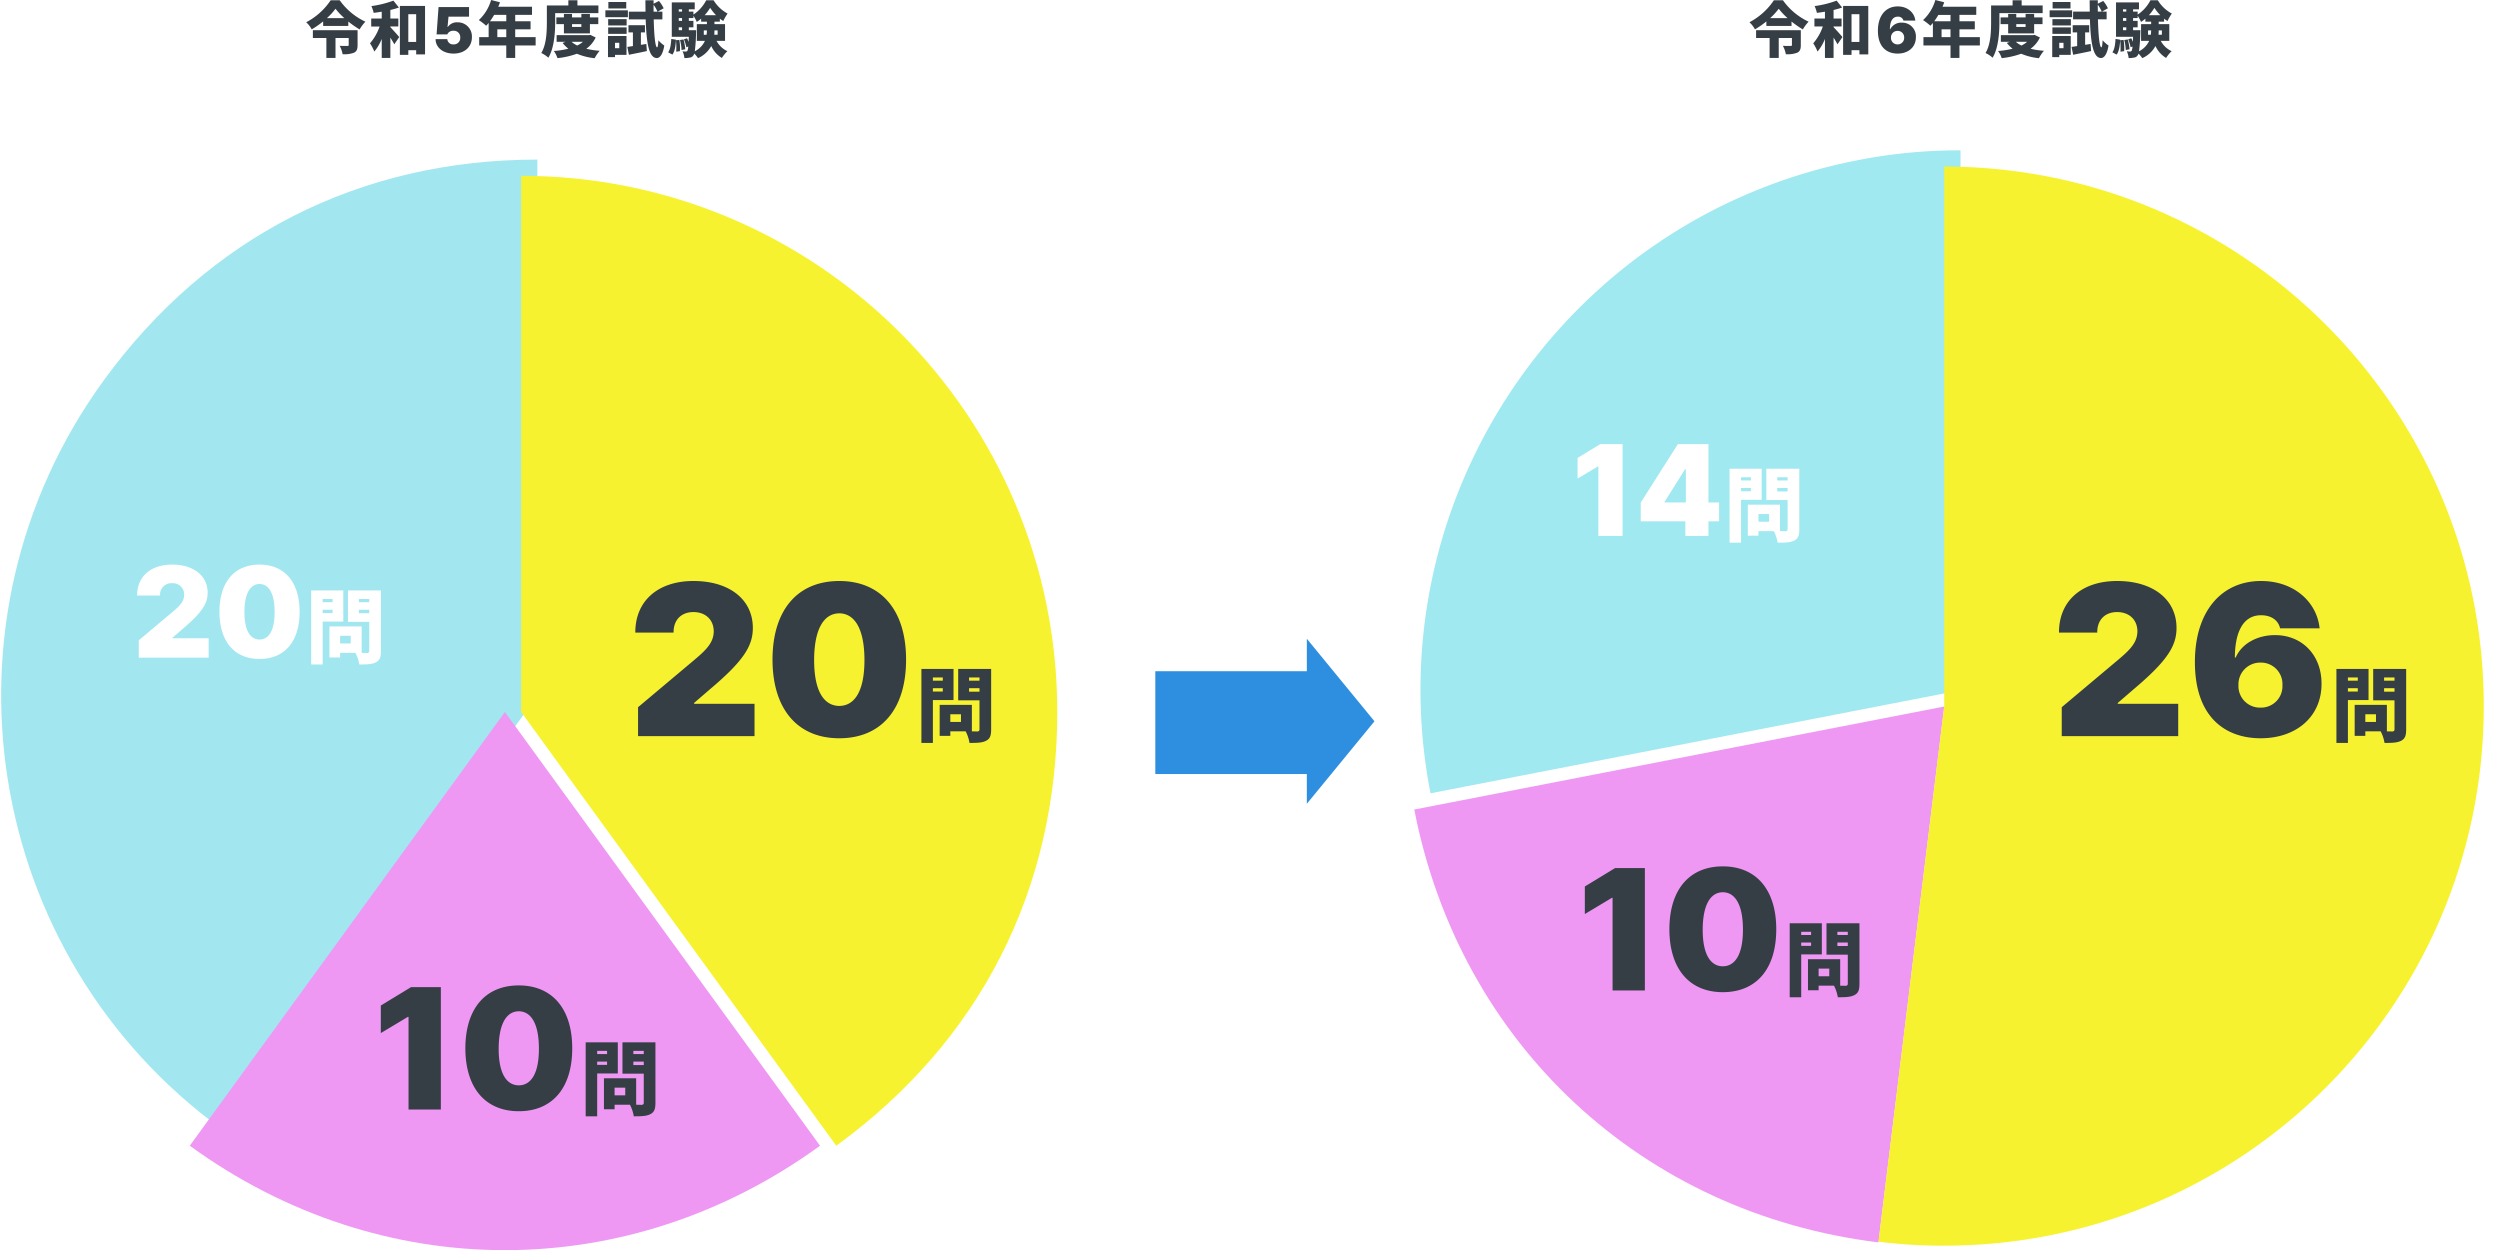
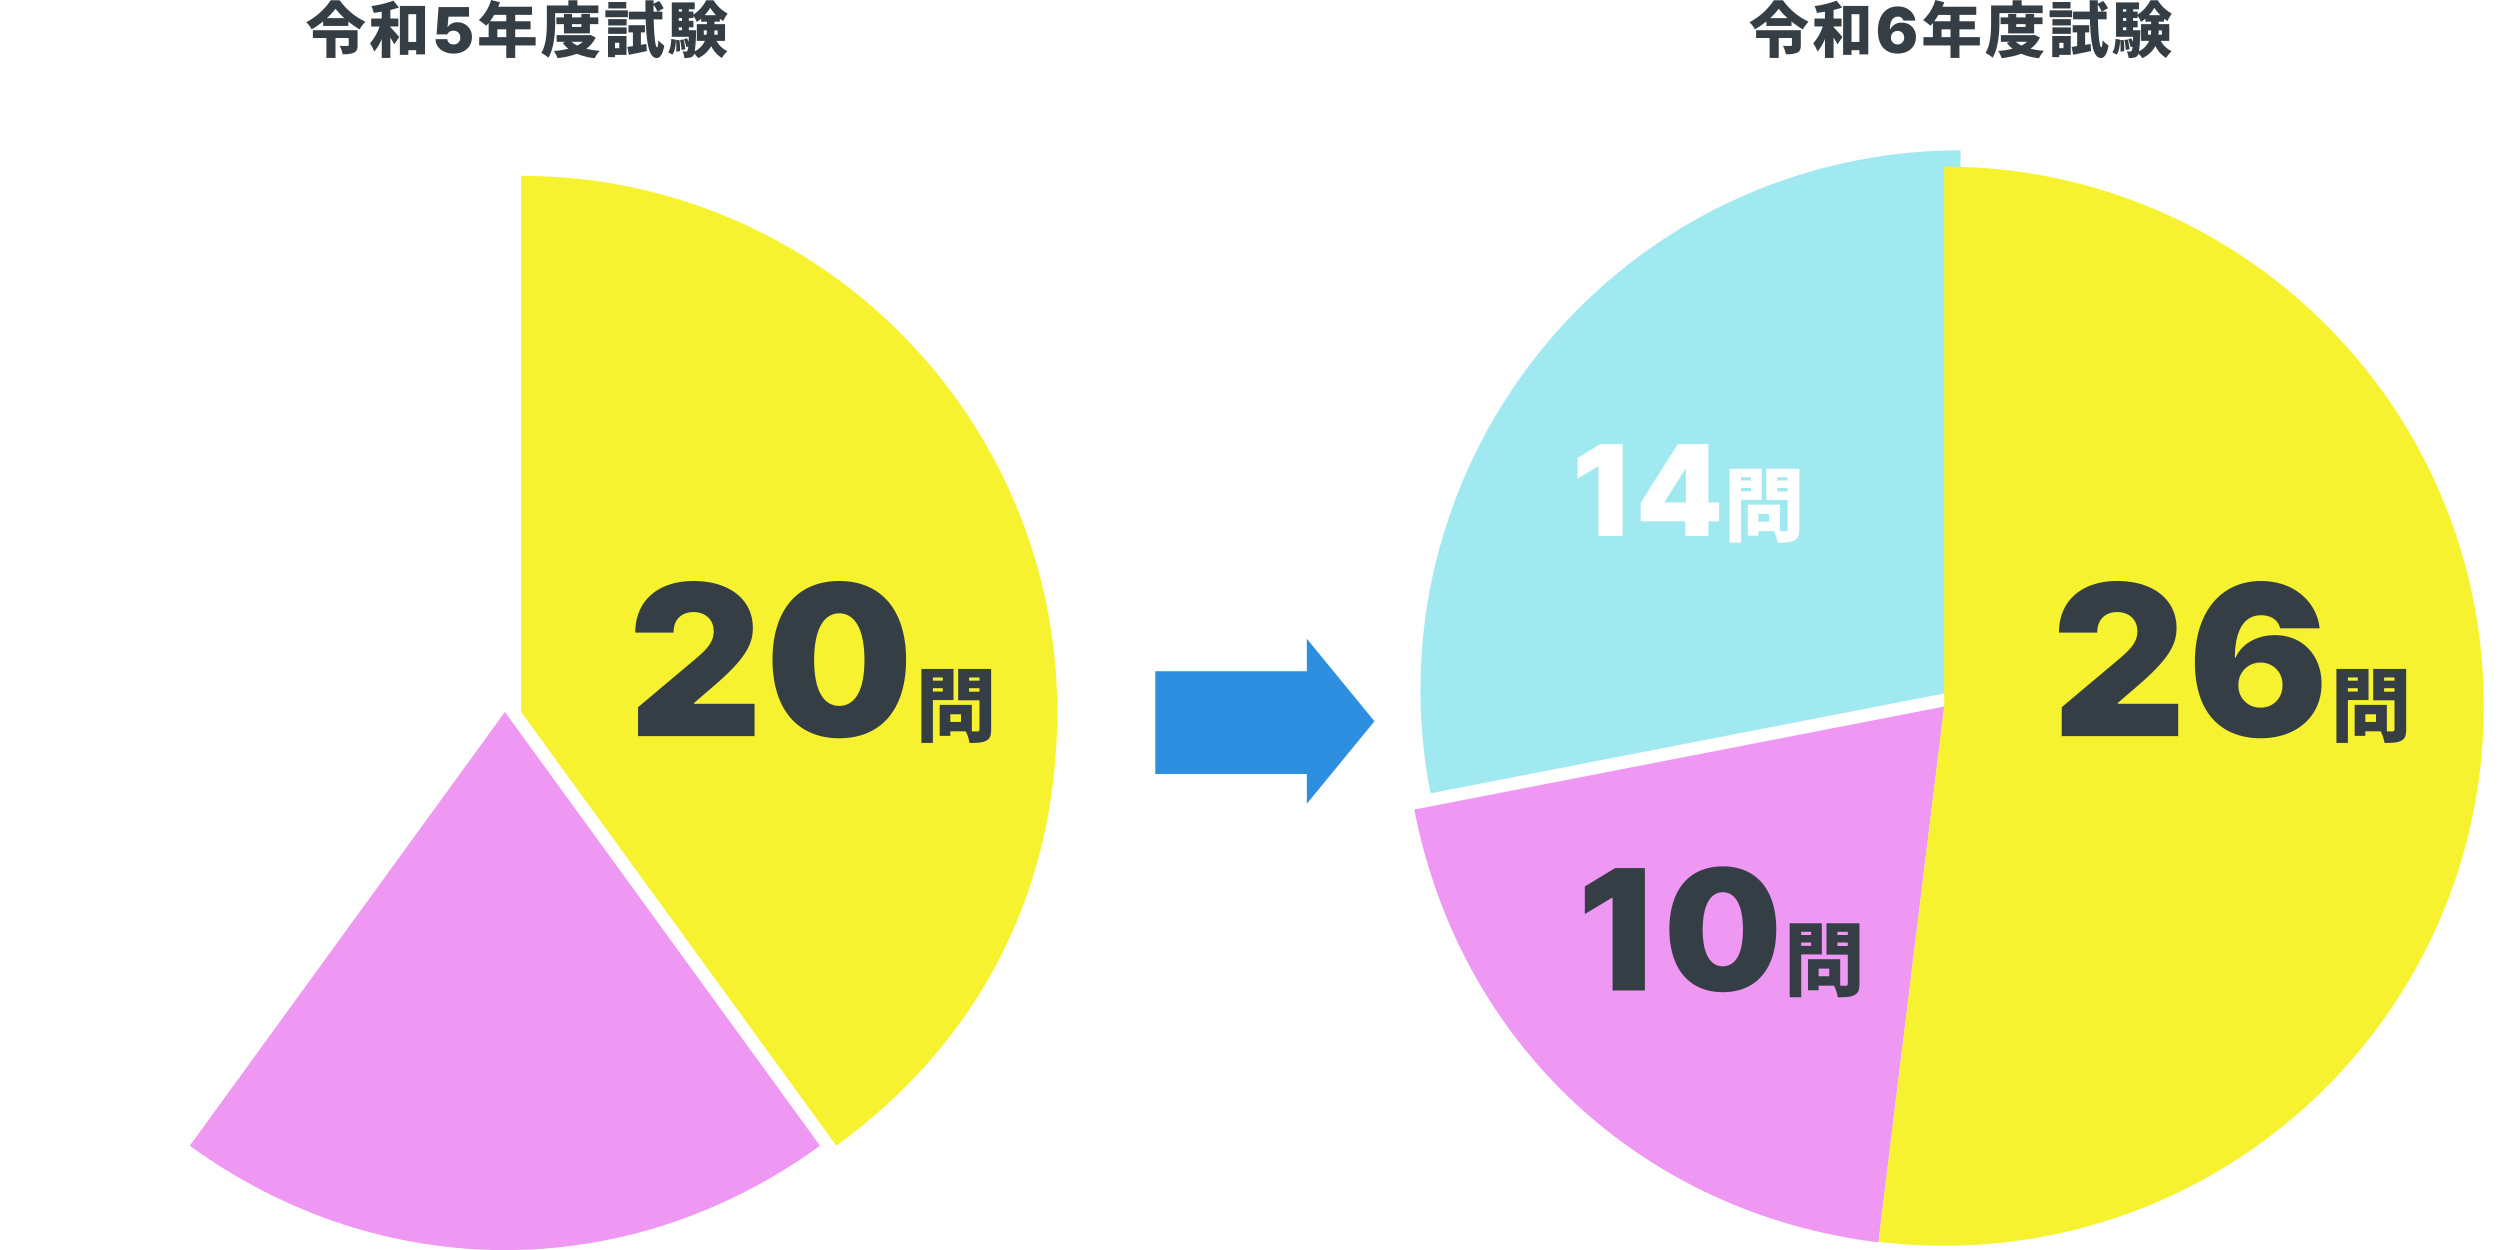
<svg xmlns="http://www.w3.org/2000/svg" width="923.982" height="462.051" viewBox="0 0 923.982 462.051">
  <defs>
    <filter id="パス_7624" x="522.703" y="255.121" width="201.885" height="204.063" filterUnits="userSpaceOnUse">
      <feOffset dx="-6" dy="6" input="SourceAlpha" />
      <feGaussianBlur result="blur" />
      <feFlood flood-color="#2892eb" />
      <feComposite operator="in" in2="blur" />
      <feComposite in="SourceGraphic" />
    </filter>
    <filter id="パス_8069" x="694.269" y="55.57" width="229.713" height="404.822" filterUnits="userSpaceOnUse">
      <feOffset dx="-6" dy="6" input="SourceAlpha" />
      <feGaussianBlur result="blur-2" />
      <feFlood flood-color="#2892eb" />
      <feComposite operator="in" in2="blur-2" />
      <feComposite in="SourceGraphic" />
    </filter>
    <filter id="パス_8071" x="70.127" y="257.141" width="244.949" height="204.91" filterUnits="userSpaceOnUse">
      <feOffset dx="-12" dy="6" input="SourceAlpha" />
      <feGaussianBlur result="blur-3" />
      <feFlood flood-color="#2892eb" />
      <feComposite operator="in" in2="blur-3" />
      <feComposite in="SourceGraphic" />
    </filter>
    <filter id="パス_8072" x="192.601" y="58.982" width="204.159" height="364.472" filterUnits="userSpaceOnUse">
      <feOffset dx="-6" dy="6" input="SourceAlpha" />
      <feGaussianBlur result="blur-4" />
      <feFlood flood-color="#2892eb" />
      <feComposite operator="in" in2="blur-4" />
      <feComposite in="SourceGraphic" />
    </filter>
  </defs>
  <g id="グループ_2986" data-name="グループ 2986" transform="translate(-1170.006 -2071.521)">
    <g id="グループ_2984" data-name="グループ 2984" transform="translate(836.101 -354.341)">
      <path id="パス_7622" data-name="パス 7622" d="M199.839,199.8,3.953,237.878C-17.074,129.693,53.578,24.946,161.762,3.916A192.845,192.845,0,0,1,199.839.251Z" transform="translate(858.655 2481.181)" fill="#a0e9f0" />
      <g transform="matrix(1, 0, 0, 1, 333.91, 2425.86)" filter="url(#パス_7624)">
        <path id="パス_7624-2" data-name="パス 7624" d="M198.286,116.161,173.967,314.224C86.456,303.48,19.224,240.784,2.4,154.238Z" transform="translate(526.3 138.96)" fill="#ee98f4" />
      </g>
    </g>
    <g transform="matrix(1, 0, 0, 1, 1170.01, 2071.52)" filter="url(#パス_8069)">
      <path id="パス_8069-2" data-name="パス 8069" d="M126.358,199.662V.251c110.133,0,199.411,89.278,199.411,199.411S236.491,399.073,126.358,399.073a183.642,183.642,0,0,1-24.3-1.486Z" transform="translate(598.21 55.32)" fill="#f7f230" />
    </g>
-     <path id="パス_8070" data-name="パス 8070" d="M198.424,198.409,81.949,358.722C-6.59,294.4-26.218,170.472,38.11,81.934,76.706,28.81,132.76.25,198.424.25Z" transform="translate(1170.184 2130.253)" fill="#a2e7f0" />
    <g transform="matrix(1, 0, 0, 1, 1170.01, 2071.52)" filter="url(#パス_8071)">
-       <path id="パス_8071-2" data-name="パス 8071" d="M164.513,116.16,280.988,276.473c-70.83,51.462-162.119,51.462-232.949,0Z" transform="translate(34.09 140.98)" fill="#ee98f4" />
+       <path id="パス_8071-2" data-name="パス 8071" d="M164.513,116.16,280.988,276.473c-70.83,51.462-162.119,51.462-232.949,0" transform="translate(34.09 140.98)" fill="#ee98f4" />
    </g>
    <g transform="matrix(1, 0, 0, 1, 1170.01, 2071.52)" filter="url(#パス_8072)">
      <path id="パス_8072-2" data-name="パス 8072" d="M116.169,198.409V.25C225.61.25,314.328,88.967,314.328,198.409c0,65.664-28.56,121.718-81.684,160.313Z" transform="translate(82.43 58.73)" fill="#f7f230" />
    </g>
    <rect id="長方形_3478" data-name="長方形 3478" width="397.187" height="397.924" transform="translate(1170.006 2130.076)" fill="none" />
    <path id="パス_8073" data-name="パス 8073" d="M-66.993-16.336a25.047,25.047,0,0,0,3.27,3.469h-6.445A24.187,24.187,0,0,0-66.993-16.336Zm-10.828,4.992a9.933,9.933,0,0,1,2.039,2.625,32.624,32.624,0,0,0,4.219-2.941v1.676h9.3v-1.629A34.507,34.507,0,0,0-58.087-8.7a16.217,16.217,0,0,1,2.133-2.859,24.124,24.124,0,0,1-9.492-7.922h-3.328A24.732,24.732,0,0,1-77.821-11.344Zm2.461,5.812h4.992V1.852h3.375V-5.531h4.875v2.625c0,.246-.164.3-.516.328-.375-.035-1.828.023-2.836-.07a10.113,10.113,0,0,1,1.1,3.117A10.183,10.183,0,0,0-60.22-.07c1.066-.48,1.383-1.324,1.383-2.766V-8.414H-75.36ZM-33.9-17.367h-9.3V.7h3.117V-1.008h2.906V.539H-33.9Zm-20.344,13.8A16.758,16.758,0,0,1-52.65-.516,17.5,17.5,0,0,0-49.908-5.18V1.852h3.187V-5.672c.563.891,1.1,1.793,1.453,2.484l1.828-2.7c-.457-.551-2.391-2.742-3.281-3.645v-.246h2.953v-2.953h-2.953v-3.152c1.113-.27,2.191-.562,3.164-.9L-45.6-19.336a37.491,37.491,0,0,1-8.133,2.016,12.388,12.388,0,0,1,.844,2.508c.961-.117,1.957-.258,2.977-.434v2.52H-53.8v2.953h3.105A18.727,18.727,0,0,1-54.244-3.562Zm14.156-.516V-14.32h2.906V-4.078ZM-23.355.234c4.09,0,6.785-2.508,6.773-6.047a5.216,5.216,0,0,0-5.3-5.508,4.064,4.064,0,0,0-3.609,1.734h-.094l.352-3.82h7.594v-3.562H-28.909l-.727,10.1h3.961A2.327,2.327,0,0,1-23.355-8.2a2.35,2.35,0,0,1,2.461,2.531,2.344,2.344,0,0,1-2.461,2.508,2.115,2.115,0,0,1-2.32-1.945h-4.336C-29.987-1.98-27.21.234-23.355.234ZM-6.2-18.727-9.48-19.57a16.383,16.383,0,0,1-4.547,7.43,23.753,23.753,0,0,1,2.719,2.086c.3-.316.609-.668.914-1.031v5.25h-3.492v3.07H-3.879V1.852h3.3V-2.766H6.973v-3.07H-.574V-8.719H5.1v-3H-.574v-2.344H5.637v-3.023H-6.844C-6.609-17.625-6.387-18.176-6.2-18.727Zm-3.7,7.008a23.83,23.83,0,0,0,1.535-2.344h4.488v2.344Zm2.719,5.883V-8.719h3.3v2.883Zm37.312-7.312H27.034v-1.266H23.87v1.266H20.425v-1.266h-3v1.266H14.636v2.508h2.789v3.422h9.609v-3.422h3.094ZM9.058.023a10.751,10.751,0,0,1,2.625,1.734C13.815-1.758,14.19-7.523,14.19-11.25v-3.469H30.175v-2.836H22.417v-1.922H19.065v1.922H11.12v6.3C11.108-7.957,10.991-3.164,9.058.023ZM13.7-.727a9.389,9.389,0,0,1,1.336,2.648A30.61,30.61,0,0,0,22.23.293a22.984,22.984,0,0,0,6.562,1.652A14.824,14.824,0,0,1,30.644-.8a30.955,30.955,0,0,1-4.945-.75,10.925,10.925,0,0,0,3.469-4.172L27.175-6.68l-.516.094H14.73v2.461h3.316L16.933-3.7A12.733,12.733,0,0,0,19.077-1.57,31.539,31.539,0,0,1,13.7-.727Zm6.551-3.4h4.2a9.385,9.385,0,0,1-2.109,1.383A9.092,9.092,0,0,1,20.249-4.125Zm.176-5.484v-1.031H23.87v1.031ZM40.861-2.227,41.447.68C43.428.246,45.854-.187,48.08-.7l-.187-2.625c-.68.117-1.348.223-2.016.328V-7.594h1.5v-2.672H41.283v2.672h1.641v5.051ZM32.752-13.219h8.32V-15.75h-8.32Zm.961,14.766h2.6V.7h4.242V-6.258H33.713Zm.07-8.6H40.6V-9.445h-6.82Zm0-3.094H40.6v-2.344h-6.82Zm.07-6.3h6.609V-18.82H33.854Zm2.461,14.7V-3.75h1.57v1.992Zm5.109-10.664h6.223c.293,9.059,1.242,14.227,4.09,14.3.832.012,2.145-.75,2.789-4.617a12.115,12.115,0,0,1-2.18-1.945c-.105,1.617-.187,2.555-.492,2.6-.656-.07-1.09-4.371-1.242-10.336h3.211v-2.859H52.1l2.191-1.242a12.684,12.684,0,0,0-1.734-2.7l-2,1.02c0-.422.012-.844.012-1.277H47.541c.012,1.465.023,2.859.047,4.2H41.424Zm9.129-5.4a11.994,11.994,0,0,1,1.453,2.543H50.565C50.553-16.113,50.553-16.957,50.553-17.824Zm18.573,11.1V-8.344h1.148a12.815,12.815,0,0,1-.117,1.617ZM55.954-.234l1.57.844c.938-1.277,1.184-3.387,1.312-5.508L57.1-5.18C57.009-3.3,56.763-1.395,55.954-.234ZM57.29-5.977h6.3c-.023.727-.059,1.348-.094,1.9a12.721,12.721,0,0,0-.562-1.359l-1.148.4a14.049,14.049,0,0,1,.891,2.93l.7-.27a4.929,4.929,0,0,1-.3,1.582.785.785,0,0,1-.609.281,9.059,9.059,0,0,1-1.2-.094,7.112,7.112,0,0,1,.68,2.484,7.384,7.384,0,0,0,1.969-.164A1.775,1.775,0,0,0,65.306.867,1.773,1.773,0,0,0,65.6.234a10.462,10.462,0,0,1,1.395,1.687,10.228,10.228,0,0,0,4.875-4.488,9.926,9.926,0,0,0,3.937,4.418A12.892,12.892,0,0,1,77.845-.656a8.682,8.682,0,0,1-4.008-3.8h3.141v-6.187H73.064v-.914h1.992v-1.113a10.285,10.285,0,0,0,1.266.879,17.332,17.332,0,0,1,1.594-2.766,13.633,13.633,0,0,1-5.18-4.922H70.017a14.041,14.041,0,0,1-4.734,5.309v-1.113H63.595v-.844h2.18V-18.68H57.29Zm1.547,1.289a25.853,25.853,0,0,1,.094,4.219L60.29-.656a17.172,17.172,0,0,0-.211-4.172Zm1.031-3.727V-9.469h1.219v1.055Zm0-3.445v-1.031h1.219v1.031Zm0-3.422v-.844h1.219v.844Zm.469,10.5a17.247,17.247,0,0,1,.562,3.7l1.383-.281a19.47,19.47,0,0,0-.656-3.633Zm3.258-3.633V-9.469h1.687v-2.391H63.595v-1.031h1.687v-.855a12.028,12.028,0,0,1,1.242,2.285,11.931,11.931,0,0,0,1.617-1.219v1.125h2.133v.914H66.548v6.187h2.988A8.092,8.092,0,0,1,65.8-.621a64.884,64.884,0,0,0,.469-6.809c.023-.293.023-.984.023-.984Zm5.836-5.531a15.17,15.17,0,0,0,2.039-2.742,17.7,17.7,0,0,0,2.18,2.742Zm3.562,7.219q.07-.826.07-1.617h1.172v1.617Z" transform="translate(1361 2091.091)" fill="#353e45" />
    <path id="パス_8074" data-name="パス 8074" d="M-67.181-16.336a25.047,25.047,0,0,0,3.27,3.469h-6.445A24.187,24.187,0,0,0-67.181-16.336Zm-10.828,4.992A9.933,9.933,0,0,1-75.97-8.719a32.624,32.624,0,0,0,4.219-2.941v1.676h9.3v-1.629A34.507,34.507,0,0,0-58.275-8.7a16.217,16.217,0,0,1,2.133-2.859,24.124,24.124,0,0,1-9.492-7.922h-3.328A24.732,24.732,0,0,1-78.009-11.344Zm2.461,5.812h4.992V1.852h3.375V-5.531h4.875v2.625c0,.246-.164.3-.516.328-.375-.035-1.828.023-2.836-.07a10.113,10.113,0,0,1,1.1,3.117A10.183,10.183,0,0,0-60.407-.07c1.066-.48,1.383-1.324,1.383-2.766V-8.414H-75.548Zm41.46-11.836h-9.3V.7h3.117V-1.008h2.906V.539h3.281Zm-20.344,13.8A16.758,16.758,0,0,1-52.838-.516,17.5,17.5,0,0,0-50.1-5.18V1.852h3.187V-5.672c.563.891,1.1,1.793,1.453,2.484l1.828-2.7c-.457-.551-2.391-2.742-3.281-3.645v-.246h2.953v-2.953h-2.953v-3.152c1.113-.27,2.191-.562,3.164-.9l-2.039-2.555a37.491,37.491,0,0,1-8.133,2.016,12.388,12.388,0,0,1,.844,2.508c.961-.117,1.957-.258,2.977-.434v2.52h-3.891v2.953h3.105A18.727,18.727,0,0,1-54.432-3.562Zm14.156-.516V-14.32h2.906V-4.078ZM-23.237.234c3.984,0,6.762-2.426,6.75-6.047A5.061,5.061,0,0,0-21.644-11.2,4.588,4.588,0,0,0-26-8.719H-26.1c.012-2.824.914-4.687,2.906-4.687a1.968,1.968,0,0,1,2.109,1.453H-16.7c-.293-2.883-2.789-5.25-6.492-5.25-4.43,0-7.324,3.41-7.336,8.93C-30.55-2.086-27.14.234-23.237.234ZM-25.7-5.648a2.409,2.409,0,0,1,2.437-2.508,2.382,2.382,0,0,1,2.437,2.508,2.37,2.37,0,0,1-2.437,2.484A2.383,2.383,0,0,1-25.7-5.648ZM-6.012-18.727l-3.281-.844a16.383,16.383,0,0,1-4.547,7.43,23.753,23.753,0,0,1,2.719,2.086c.3-.316.609-.668.914-1.031v5.25H-13.7v3.07H-3.691V1.852h3.3V-2.766H7.16v-3.07H-.387V-8.719H5.285v-3H-.387v-2.344H5.824v-3.023H-6.656C-6.422-17.625-6.2-18.176-6.012-18.727Zm-3.7,7.008A23.83,23.83,0,0,0-8.18-14.062h4.488v2.344ZM-7-5.836V-8.719h3.3v2.883Zm37.312-7.312H27.222v-1.266H24.058v1.266H20.612v-1.266h-3v1.266H14.823v2.508h2.789v3.422h9.609v-3.422h3.094ZM9.245.023A10.751,10.751,0,0,1,11.87,1.758C14-1.758,14.378-7.523,14.378-11.25v-3.469H30.362v-2.836H22.6v-1.922H19.253v1.922H11.308v6.3C11.3-7.957,11.179-3.164,9.245.023Zm4.641-.75a9.389,9.389,0,0,1,1.336,2.648,30.61,30.61,0,0,0,7.2-1.629,22.984,22.984,0,0,0,6.562,1.652A14.824,14.824,0,0,1,30.831-.8a30.955,30.955,0,0,1-4.945-.75,10.925,10.925,0,0,0,3.469-4.172L27.362-6.68l-.516.094H14.917v2.461h3.316L17.12-3.7A12.733,12.733,0,0,0,19.265-1.57,31.539,31.539,0,0,1,13.886-.727Zm6.551-3.4h4.2a9.385,9.385,0,0,1-2.109,1.383A9.092,9.092,0,0,1,20.437-4.125Zm.176-5.484v-1.031h3.445v1.031ZM41.049-2.227,41.635.68C43.615.246,46.041-.187,48.268-.7L48.08-3.328c-.68.117-1.348.223-2.016.328V-7.594h1.5v-2.672H41.471v2.672h1.641v5.051ZM32.94-13.219h8.32V-15.75H32.94ZM33.9,1.547h2.6V.7h4.242V-6.258H33.9Zm.07-8.6h6.82V-9.445h-6.82Zm0-3.094h6.82v-2.344h-6.82Zm.07-6.3H40.65V-18.82H34.041ZM36.5-1.758V-3.75h1.57v1.992Zm5.109-10.664h6.223c.293,9.059,1.242,14.227,4.09,14.3.832.012,2.145-.75,2.789-4.617a12.115,12.115,0,0,1-2.18-1.945c-.105,1.617-.187,2.555-.492,2.6-.656-.07-1.09-4.371-1.242-10.336H54.01v-2.859H52.287l2.191-1.242a12.684,12.684,0,0,0-1.734-2.7l-2,1.02c0-.422.012-.844.012-1.277H47.729c.012,1.465.023,2.859.047,4.2H41.611Zm9.129-5.4a11.994,11.994,0,0,1,1.453,2.543H50.752C50.74-16.113,50.74-16.957,50.74-17.824Zm18.573,11.1V-8.344h1.148a12.815,12.815,0,0,1-.117,1.617ZM56.142-.234l1.57.844C58.65-.668,58.9-2.777,59.025-4.9L57.29-5.18C57.2-3.3,56.95-1.395,56.142-.234Zm1.336-5.742h6.3c-.023.727-.059,1.348-.094,1.9a12.721,12.721,0,0,0-.562-1.359l-1.148.4a14.049,14.049,0,0,1,.891,2.93l.7-.27a4.929,4.929,0,0,1-.3,1.582.785.785,0,0,1-.609.281,9.059,9.059,0,0,1-1.2-.094,7.112,7.112,0,0,1,.68,2.484,7.384,7.384,0,0,0,1.969-.164A1.775,1.775,0,0,0,65.493.867a1.773,1.773,0,0,0,.293-.633,10.462,10.462,0,0,1,1.395,1.687,10.228,10.228,0,0,0,4.875-4.488,9.926,9.926,0,0,0,3.937,4.418A12.892,12.892,0,0,1,78.032-.656a8.682,8.682,0,0,1-4.008-3.8h3.141v-6.187H73.251v-.914h1.992v-1.113a10.285,10.285,0,0,0,1.266.879A17.332,17.332,0,0,1,78.1-14.555a13.633,13.633,0,0,1-5.18-4.922H70.2a14.041,14.041,0,0,1-4.734,5.309v-1.113H63.782v-.844h2.18V-18.68H57.478Zm1.547,1.289a25.853,25.853,0,0,1,.094,4.219l1.359-.187a17.172,17.172,0,0,0-.211-4.172Zm1.031-3.727V-9.469h1.219v1.055Zm0-3.445v-1.031h1.219v1.031Zm0-3.422v-.844h1.219v.844Zm.469,10.5a17.247,17.247,0,0,1,.562,3.7l1.383-.281a19.47,19.47,0,0,0-.656-3.633Zm3.258-3.633V-9.469H65.47v-2.391H63.782v-1.031H65.47v-.855a12.028,12.028,0,0,1,1.242,2.285,11.931,11.931,0,0,0,1.617-1.219v1.125h2.133v.914H66.735v6.187h2.988A8.092,8.092,0,0,1,65.985-.621a64.884,64.884,0,0,0,.469-6.809c.023-.293.023-.984.023-.984Zm5.836-5.531a15.17,15.17,0,0,0,2.039-2.742,17.7,17.7,0,0,0,2.18,2.742Zm3.562,7.219q.07-.826.07-1.617h1.172v1.617Z" transform="translate(1894.594 2091.091)" fill="#353e45" />
    <g id="グループ_2985" data-name="グループ 2985" transform="translate(845 -1602.402)">
      <path id="多角形_38" data-name="多角形 38" d="M30.5,0,61,25H0Z" transform="translate(833 3910) rotate(90)" fill="#2e8fe0" />
      <rect id="長方形_3376" data-name="長方形 3376" width="60" height="38" transform="translate(752 3922)" fill="#2e8fe0" />
    </g>
    <path id="パス_8075" data-name="パス 8075" d="M3.828,0H46.875V-11.953H24.531v-.312l5.7-4.922C43.008-27.93,46.25-33.437,46.25-40c0-10.43-8.555-17.344-21.953-17.344-13.008,0-21.523,7.266-21.484,19.062H16.953c-.039-4.8,2.969-7.578,7.344-7.578,4.336,0,7.461,2.7,7.5,7.109-.039,4.1-2.656,6.758-6.953,10.391L3.828-10.7ZM77.344.781c13.281,0,22.539-8.086,22.5-20.156.039-10.391-6.992-17.969-17.187-17.969-6.484,0-12.3,3.086-14.531,8.281h-.312c.039-9.414,3.047-15.625,9.687-15.625,3.4,0,6.289,1.562,7.031,4.844H99.141c-.977-9.609-9.3-17.5-21.641-17.5-14.766,0-24.414,11.367-24.453,29.766C52.969-6.953,64.336.781,77.344.781Zm-8.2-19.609a8.031,8.031,0,0,1,8.125-8.359,7.941,7.941,0,0,1,8.125,8.359,7.9,7.9,0,0,1-8.125,8.281A7.943,7.943,0,0,1,69.141-18.828ZM124-11.562H112.094V-.094h3.937V-1.781H121.7A14.241,14.241,0,0,1,123.125,2.5c2.812.016,4.781-.062,6.156-.812,1.406-.719,1.844-1.859,1.844-4.187V-24.844H118.937V-13.25h7.875V-2.5c0,.484-.266.75-.844.781-.406-.031-1.547-.047-2.781-.062H124ZM105.344,2.5h4.25V-13.344h7.625v-11.5H105.344Zm4.25-19v-1.219h3.656V-16.5Zm0-4v-1.187h3.656V-20.5Zm6.437,15.25V-8.094h3.937V-5.25Zm6.937-11.187v-1.281h3.844v1.281Zm0-4.062v-1.187h3.844V-20.5Z" transform="translate(1928.182 2343.598)" fill="#353e45" />
    <path id="パス_8077" data-name="パス 8077" d="M24.937-45.25h-11L2.75-38.437V-28.25l10-6H13V0H24.937ZM53.75.625c12.187,0,19.75-8.344,19.75-23.25,0-14.812-7.562-23.25-19.75-23.25S34.031-37.5,34-22.625C34.031-7.781,41.562.625,53.75.625Zm-7.437-23.25c.063-9.406,3.062-13.656,7.437-13.687,4.375.031,7.406,4.281,7.437,13.687.031,9.594-3.062,13.656-7.437,13.687C49.375-8.969,46.281-13.031,46.312-22.625ZM97.125-11.562H85.219V-.094h3.937V-1.781h5.672A14.241,14.241,0,0,1,96.25,2.5c2.812.016,4.781-.062,6.156-.812C103.812.969,104.25-.172,104.25-2.5V-24.844H92.062V-13.25h7.875V-2.5c0,.484-.266.75-.844.781-.406-.031-1.547-.047-2.781-.062h.813ZM78.469,2.5h4.25V-13.344h7.625v-11.5H78.469Zm4.25-19v-1.219h3.656V-16.5Zm0-4v-1.187h3.656V-20.5ZM89.156-5.25V-8.094h3.937V-5.25Zm6.937-11.187v-1.281h3.844v1.281Zm0-4.062v-1.187h3.844V-20.5Z" transform="translate(1753 2437.598)" fill="#353e45" />
    <path id="パス_8076" data-name="パス 8076" d="M18.7-33.937h-8.25L2.062-28.828v7.641l7.5-4.5H9.75V0H18.7Zm6.7,28.547h16.5V0h8.531V-5.391h3.937v-6.984H50.437V-33.937h-11.3L25.406-12.328Zm8.812-6.984v-.234l7.594-12.047h.281v12.281Zm42.672.812H64.984V-.094h3.937V-1.781h5.672A14.241,14.241,0,0,1,76.016,2.5c2.812.016,4.781-.062,6.156-.812C83.578.969,84.016-.172,84.016-2.5V-24.844H71.828V-13.25H79.7V-2.5c0,.484-.266.75-.844.781-.406-.031-1.547-.047-2.781-.062h.813ZM58.234,2.5h4.25V-13.344h7.625v-11.5H58.234Zm4.25-19v-1.219h3.656V-16.5Zm0-4v-1.187h3.656V-20.5ZM68.922-5.25V-8.094h3.937V-5.25Zm6.937-11.187v-1.281H79.7v1.281Zm0-4.062v-1.187H79.7V-20.5Z" transform="translate(1751 2269.598)" fill="#fff" />
    <path id="パス_8078" data-name="パス 8078" d="M3.828,0H46.875V-11.953H24.531v-.312l5.7-4.922C43.008-27.93,46.25-33.437,46.25-40c0-10.43-8.555-17.344-21.953-17.344-13.008,0-21.523,7.266-21.484,19.062H16.953c-.039-4.8,2.969-7.578,7.344-7.578,4.336,0,7.461,2.7,7.5,7.109-.039,4.1-2.656,6.758-6.953,10.391L3.828-10.7ZM78.2.781c15.234,0,24.687-10.43,24.687-29.062,0-18.516-9.453-29.062-24.687-29.062S53.555-46.875,53.516-28.281C53.555-9.727,62.969.781,78.2.781Zm-9.3-29.062c.078-11.758,3.828-17.07,9.3-17.109,5.469.039,9.258,5.352,9.3,17.109.039,11.992-3.828,17.07-9.3,17.109C72.734-11.211,68.867-16.289,68.906-28.281Zm58.3,16.719H115.3V-.094h3.937V-1.781h5.672A14.241,14.241,0,0,1,126.328,2.5c2.812.016,4.781-.062,6.156-.812,1.406-.719,1.844-1.859,1.844-4.187V-24.844H122.141V-13.25h7.875V-2.5c0,.484-.266.75-.844.781-.406-.031-1.547-.047-2.781-.062h.813ZM108.547,2.5h4.25V-13.344h7.625v-11.5H108.547Zm4.25-19v-1.219h3.656V-16.5Zm0-4v-1.187h3.656V-20.5Zm6.437,15.25V-8.094h3.937V-5.25Zm6.937-11.187v-1.281h3.844v1.281Zm0-4.062v-1.187h3.844V-20.5Z" transform="translate(1402 2343.598)" fill="#353e45" />
-     <path id="パス_8079" data-name="パス 8079" d="M24.937-45.25h-11L2.75-38.437V-28.25l10-6H13V0H24.937ZM53.75.625c12.187,0,19.75-8.344,19.75-23.25,0-14.812-7.562-23.25-19.75-23.25S34.031-37.5,34-22.625C34.031-7.781,41.562.625,53.75.625Zm-7.437-23.25c.063-9.406,3.062-13.656,7.437-13.687,4.375.031,7.406,4.281,7.437,13.687.031,9.594-3.062,13.656-7.437,13.687C49.375-8.969,46.281-13.031,46.312-22.625ZM97.125-11.562H85.219V-.094h3.937V-1.781h5.672A14.241,14.241,0,0,1,96.25,2.5c2.812.016,4.781-.062,6.156-.812C103.812.969,104.25-.172,104.25-2.5V-24.844H92.062V-13.25h7.875V-2.5c0,.484-.266.75-.844.781-.406-.031-1.547-.047-2.781-.062h.813ZM78.469,2.5h4.25V-13.344h7.625v-11.5H78.469Zm4.25-19v-1.219h3.656V-16.5Zm0-4v-1.187h3.656V-20.5ZM89.156-5.25V-8.094h3.937V-5.25Zm6.937-11.187v-1.281h3.844v1.281Zm0-4.062v-1.187h3.844V-20.5Z" transform="translate(1308 2481.598)" fill="#353e45" />
    <path id="パス_8080" data-name="パス 8080" d="M2.3,0H28.125V-7.172H14.719v-.187l3.422-2.953C25.8-16.758,27.75-20.062,27.75-24c0-6.258-5.133-10.406-13.172-10.406-7.8,0-12.914,4.359-12.891,11.437h8.484a4.15,4.15,0,0,1,4.406-4.547,4.16,4.16,0,0,1,4.5,4.266c-.023,2.461-1.594,4.055-4.172,6.234L2.3-6.422ZM46.922.469c9.141,0,14.812-6.258,14.812-17.437,0-11.109-5.672-17.437-14.812-17.437S32.133-28.125,32.109-16.969C32.133-5.836,37.781.469,46.922.469ZM41.344-16.969c.047-7.055,2.3-10.242,5.578-10.266,3.281.023,5.555,3.211,5.578,10.266.023,7.2-2.3,10.242-5.578,10.266C43.641-6.727,41.32-9.773,41.344-16.969Zm43.328,5.406H72.766V-.094H76.7V-1.781h5.672A14.241,14.241,0,0,1,83.8,2.5c2.812.016,4.781-.062,6.156-.812C91.359.969,91.8-.172,91.8-2.5V-24.844H79.609V-13.25h7.875V-2.5c0,.484-.266.75-.844.781-.406-.031-1.547-.047-2.781-.062h.813ZM66.016,2.5h4.25V-13.344h7.625v-11.5H66.016Zm4.25-19v-1.219h3.656V-16.5Zm0-4v-1.187h3.656V-20.5ZM76.7-5.25V-8.094h3.937V-5.25Zm6.937-11.187v-1.281h3.844v1.281Zm0-4.062v-1.187h3.844V-20.5Z" transform="translate(1219 2314.598)" fill="#fff" />
  </g>
</svg>